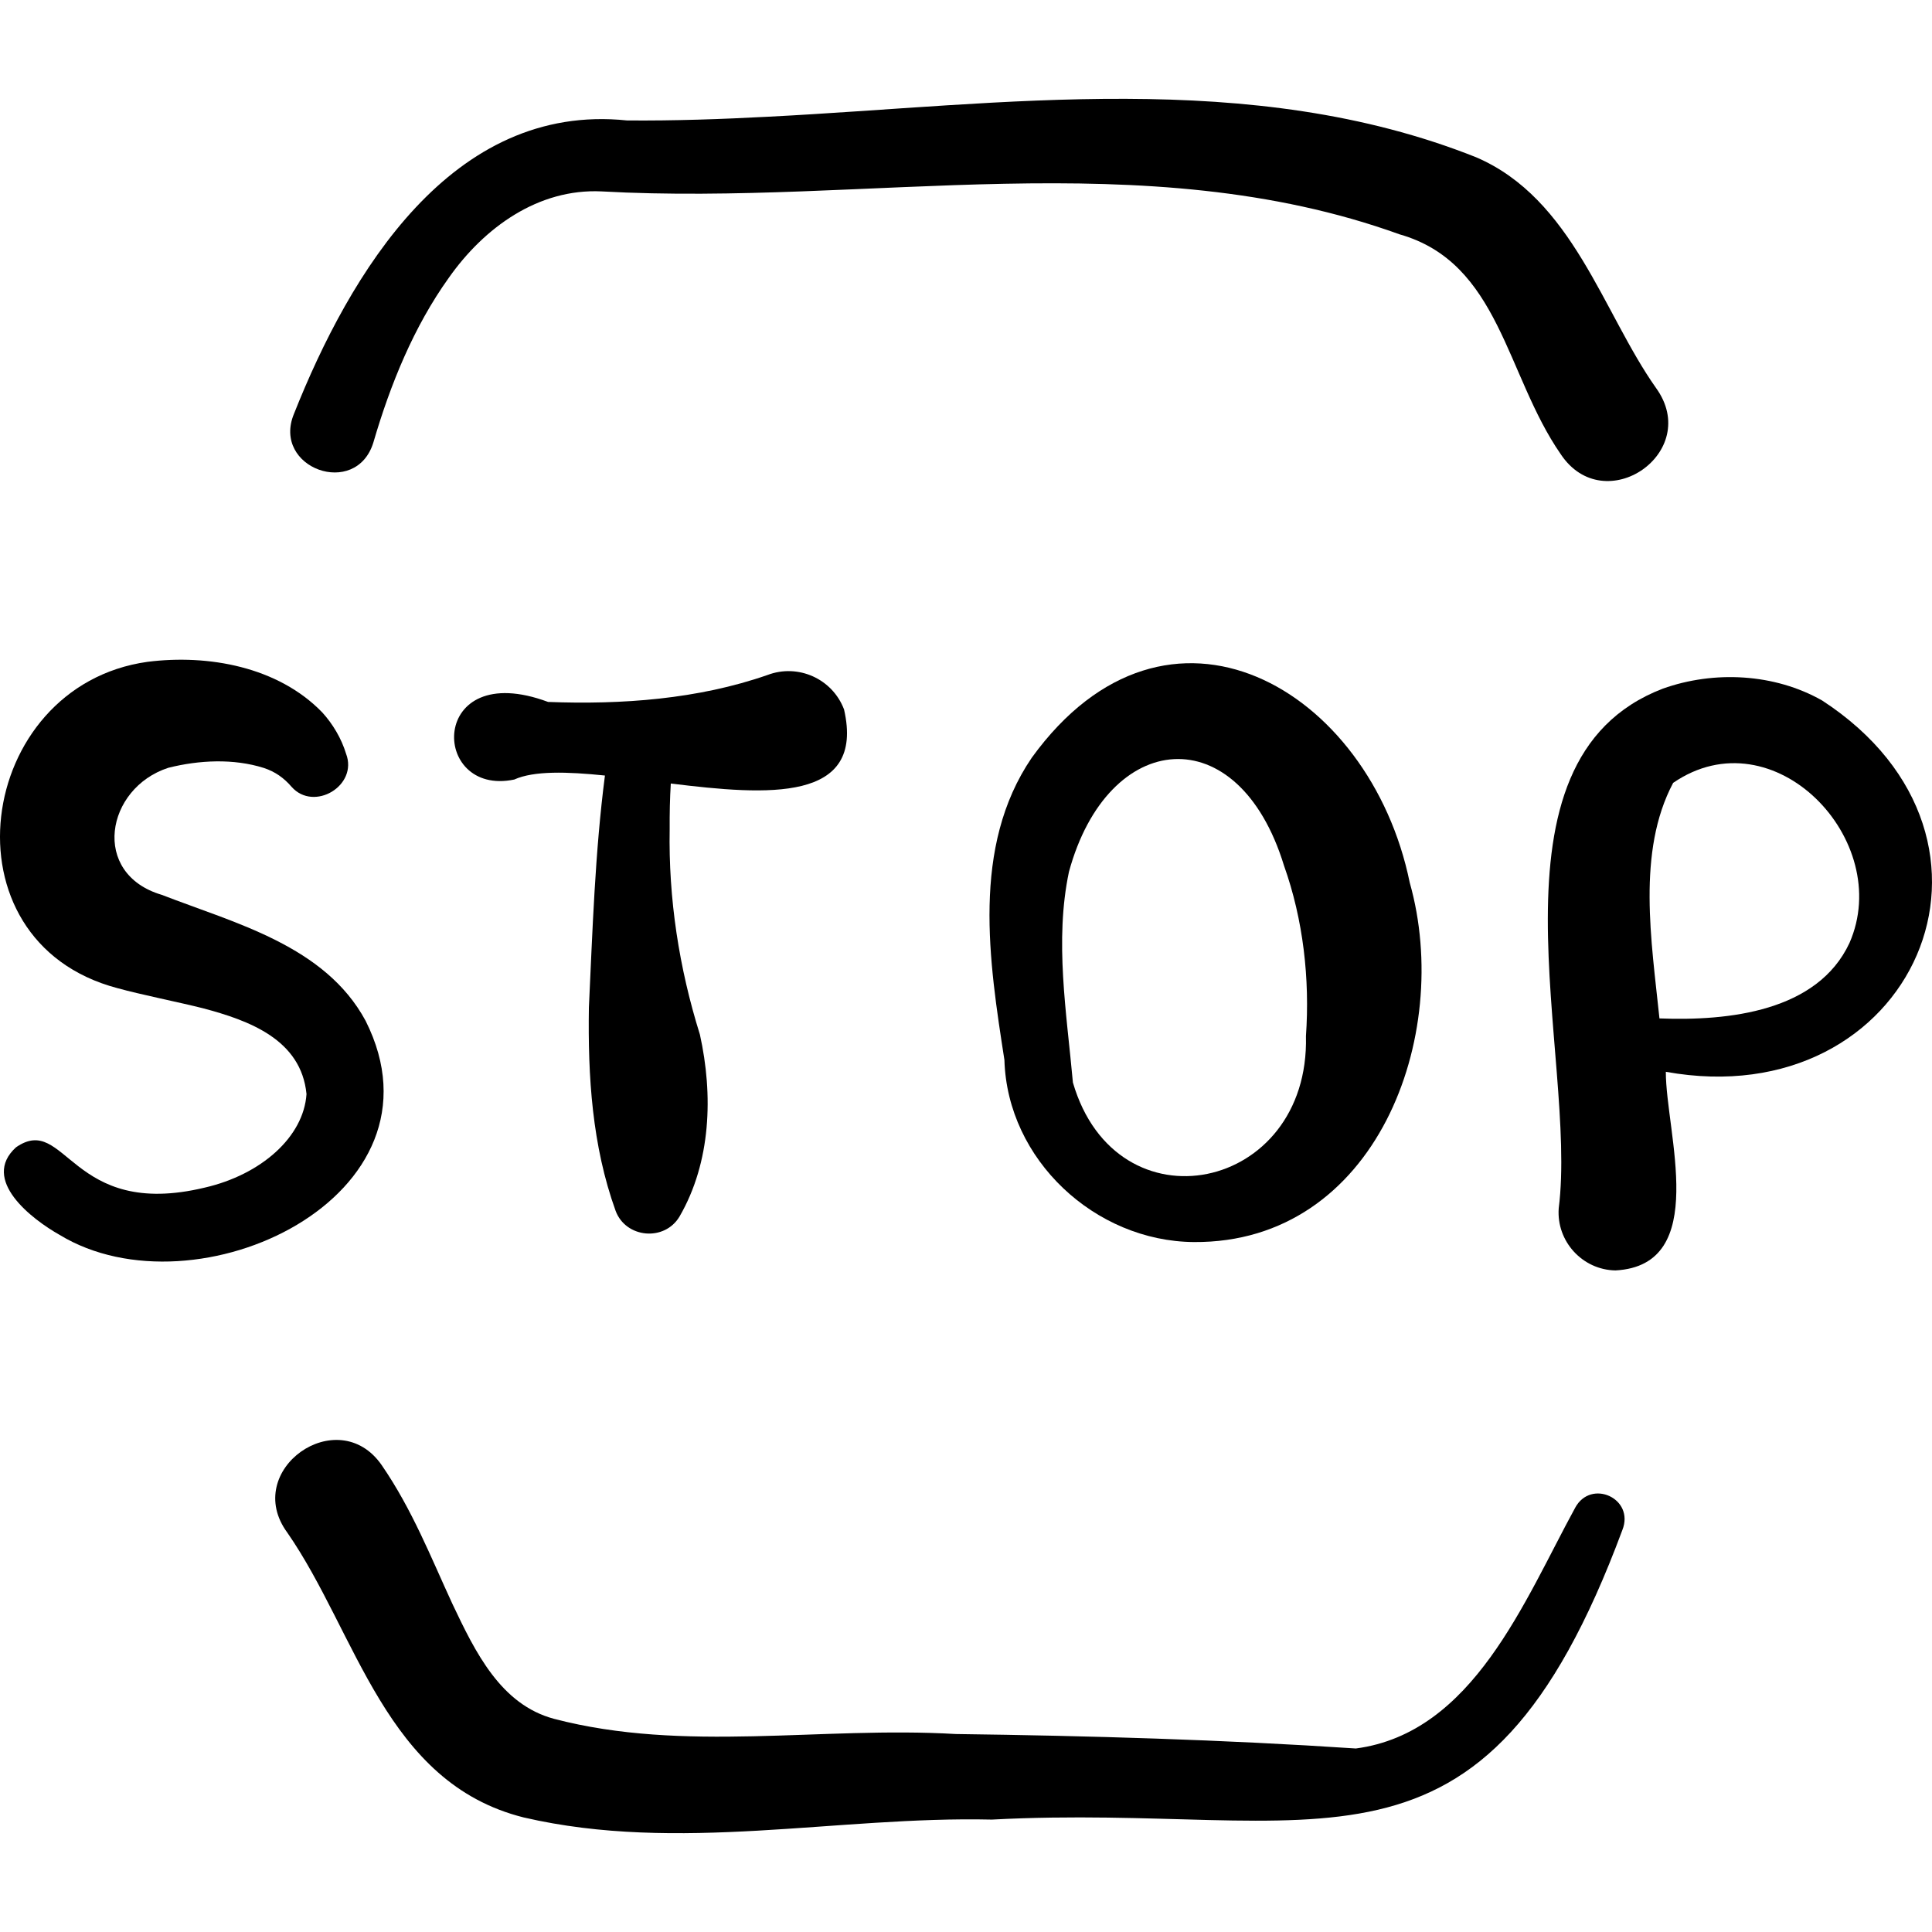
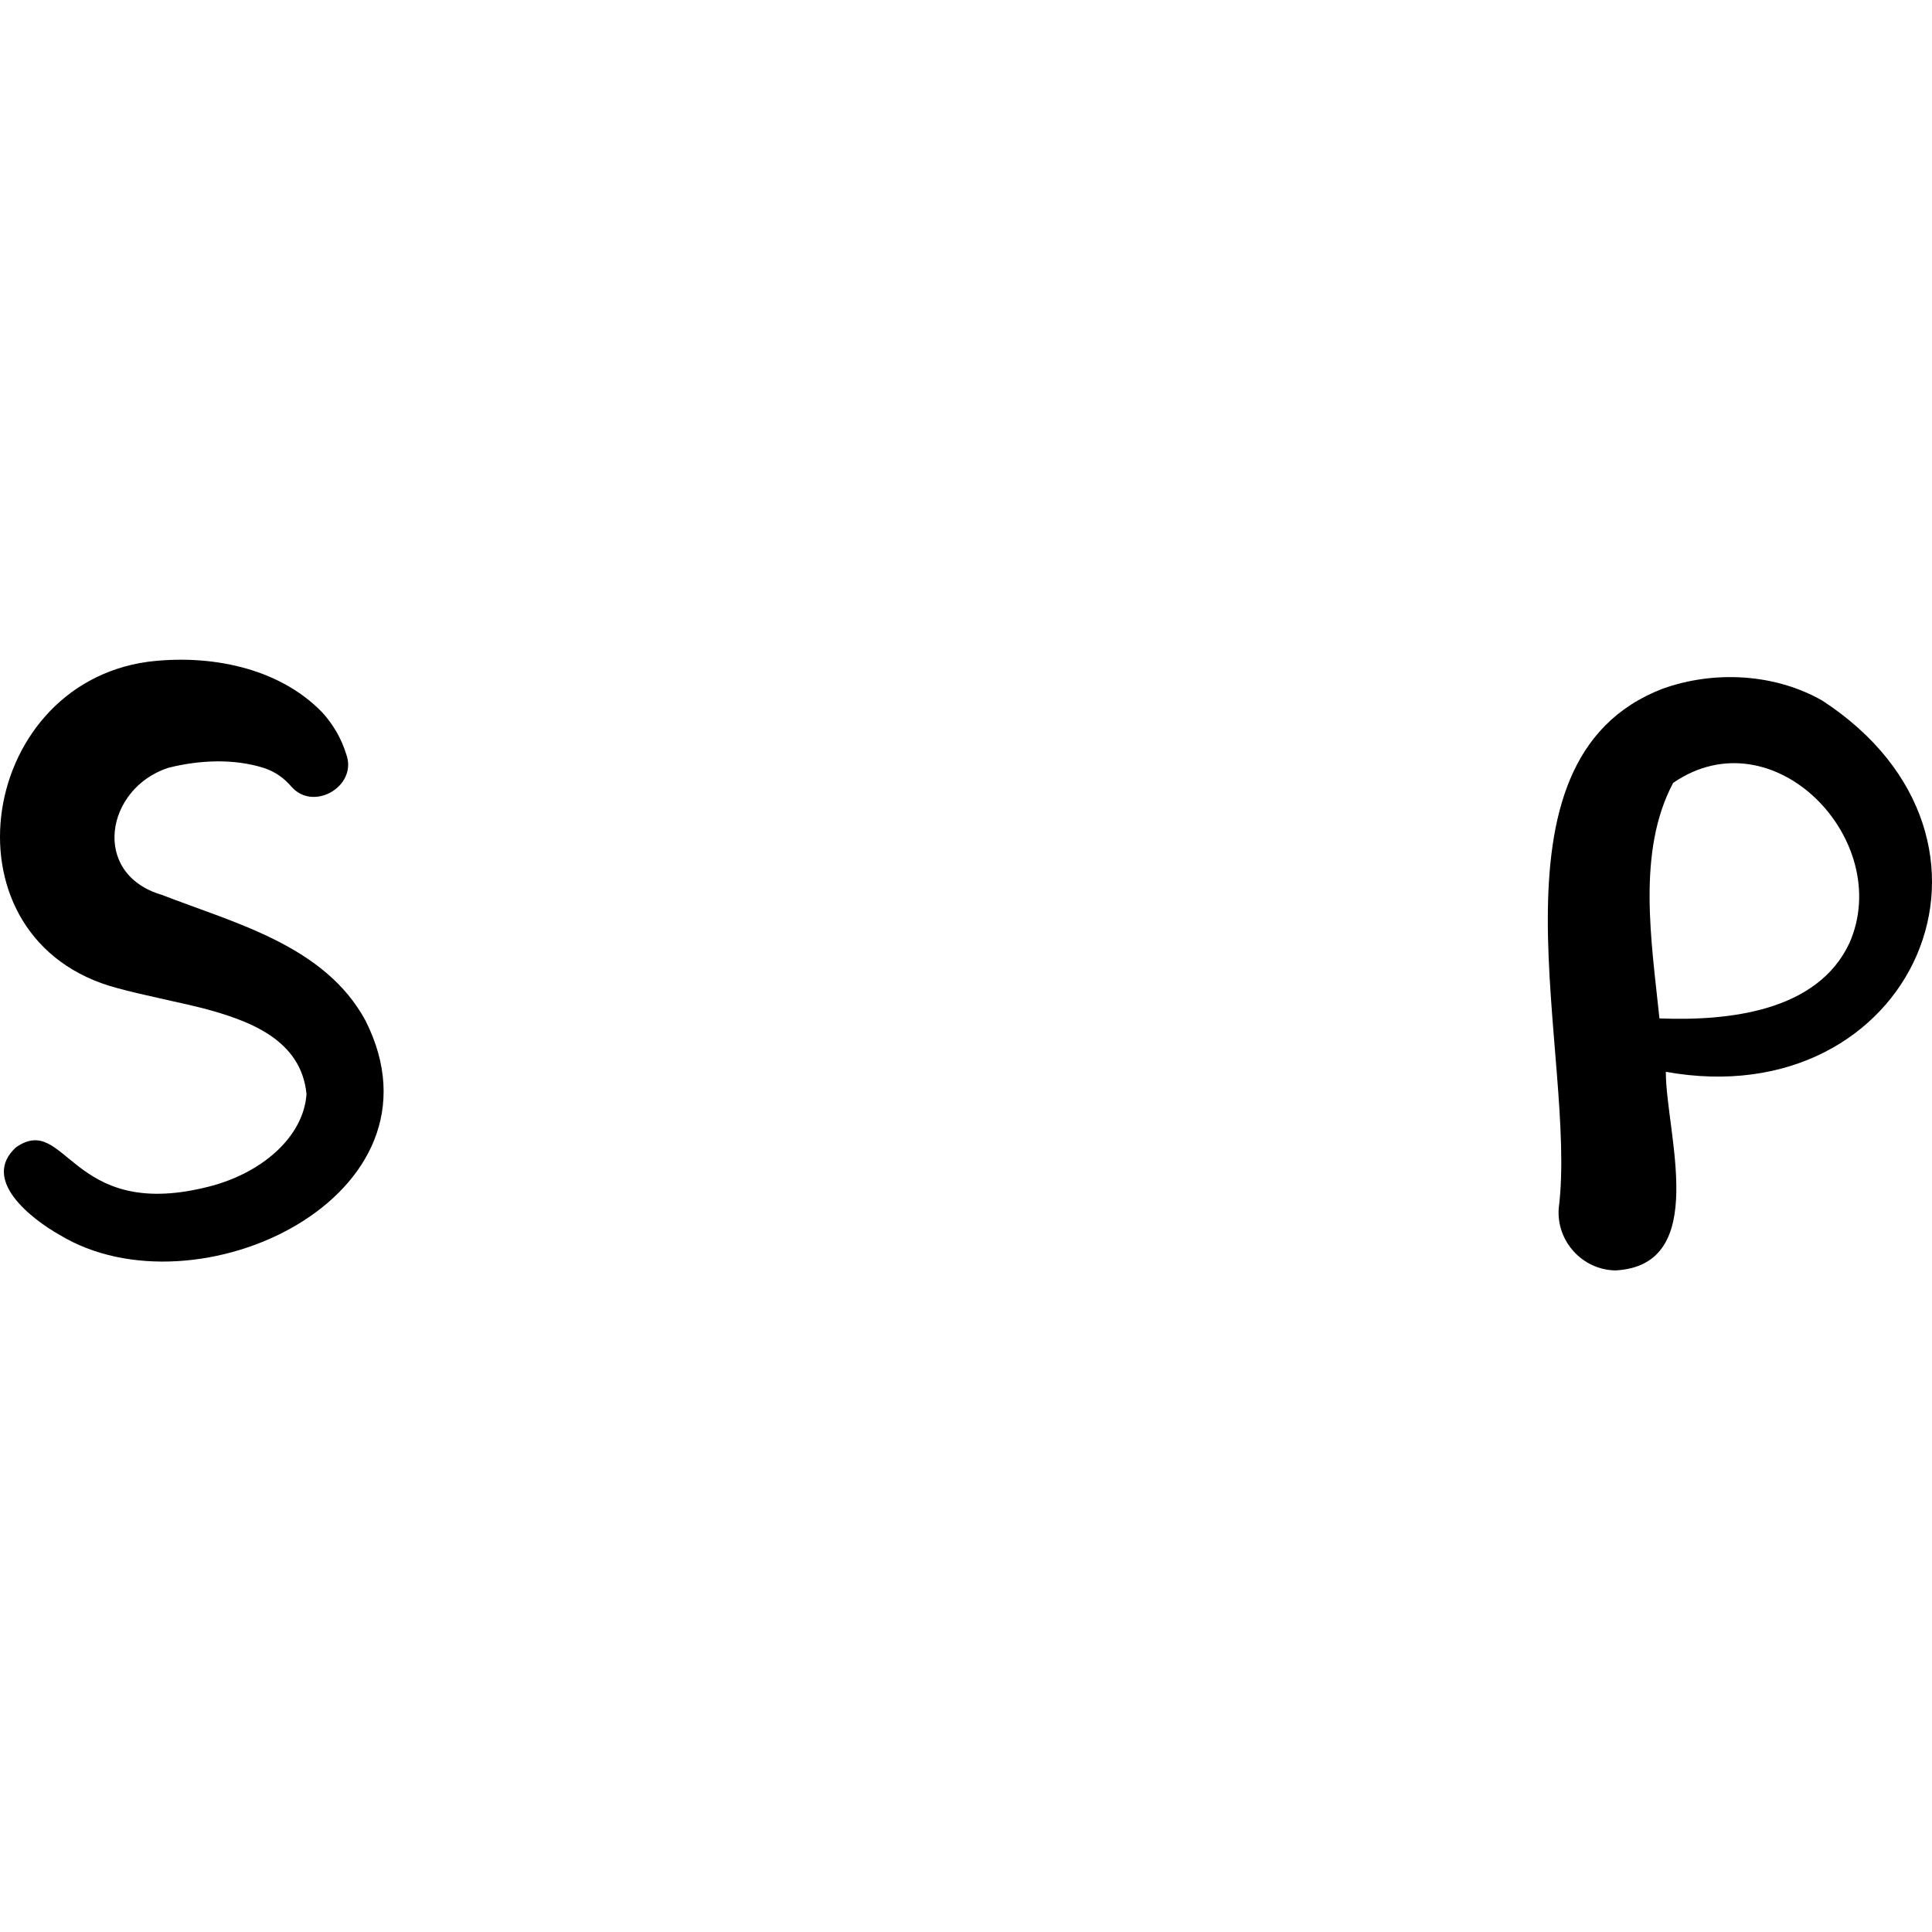
<svg xmlns="http://www.w3.org/2000/svg" id="Capa_1" enable-background="new 0 0 512 512" height="512" viewBox="0 0 512 512" width="512">
  <g>
-     <path d="m98.961 117.216c4.498-15.388 10.705-30.643 19.937-43.538 9.464-13.473 23.809-23.747 40.5-22.955 70.404 3.917 143.694-13.101 211.511 11.381 26.557 7.546 28.101 37.19 42.687 58.236 11.565 17.446 37.641-.449 25.246-17.555-14.074-19.915-22.031-50.135-47.681-61.121-59.761-23.752-125.225-13.931-187.335-10.746-12.516.663-25.163 1.111-37.671 1-46.481-4.838-73.453 40.502-88.249 77.746-5.954 14.376 16.49 22.553 21.055 7.552z" />
-     <path d="m417.443 399.558c-13.491 24.655-27.008 59.692-58.128 63.81-35.288-2.345-70.661-3.369-106.021-3.834-35.771-2.097-71.823 5.032-106.454-4.023-14.158-3.781-20.877-17.656-26.974-30.523-5.656-12.237-10.589-24.894-18.71-36.713-11.626-16.766-37.194 1.361-25 17.905 18.503 26.704 25.936 66.292 62.637 75.464 41.051 9.524 83.025-.381 124.079.566 87.138-4.625 129.921 23.265 167.069-76.726 3.338-8.393-8.303-13.659-12.498-5.926z" />
-     <path d="m273.437 200.792c-16.122 23.66-11.287 54.081-7.255 80.113.755 26.446 24.033 48.057 50.205 48.252 48.252.34 68.719-54.606 57.209-95.253-10.541-51.555-64.164-82.81-100.159-33.112zm10.895 86.086c-1.669-18.532-4.904-37.548-1.047-55.849 10.319-37.89 44.875-41.171 56.988-1.636 5.109 14.336 6.875 30.054 5.817 45.185 1.042 41.342-50.213 51.932-61.758 12.3z" />
-     <path d="m177.768 207.638c25.759 3.188 51.557 5.021 45.914-19.628-3.082-8.124-12.166-12.211-20.29-9.129-18.391 6.418-38.664 7.891-58.149 7.138-31.733-11.817-31.356 25.237-8.957 20.564 5.204-2.35 13.98-2.093 24.029-1.06-2.638 20.366-3.29 41.105-4.254 61.503-.278 18.221.837 36.539 7.085 53.865 2.706 7.247 12.958 8.198 16.938 1.497 8.367-14.451 8.937-32.224 5.398-48.215-5.531-17.7-8.348-35.987-8.012-54.507-.023-3.974.05-8.009.298-12.028z" />
    <path d="m482.894 185.644c-12.656-7.192-28.672-7.984-42.235-3.143-49.605 19.026-22.451 97.504-27.583 137.714-.636 8.742 6.274 16.314 15.039 16.461 25.231-1.353 13.325-36.592 13.347-52.635 65.495 11.805 98.059-61.506 41.432-98.397zm7.219 64.286c-8.482 18.128-31.962 20.674-50.341 19.96-2.115-20.466-6.064-44.164 3.63-62.423 26.644-18.291 58.698 15.268 46.711 42.463z" />
    <path d="m96.882 270.511c-10.748-19.911-34.569-25.823-53.998-33.363-18.925-5.576-14.875-28.301 1.733-33.677 8.177-2.051 17.249-2.492 25.278.037 3.028.989 5.362 2.661 7.384 5.017 5.914 6.68 17.683-.306 14.427-8.794-1.219-4.003-3.48-7.828-6.294-10.924-11.718-12.11-30.223-15.46-46.338-13.413-45.583 6.376-55.153 74.044-7.931 86.481 6.155 1.707 16.344 3.732 22.589 5.31 12.365 3.272 26.072 8.319 27.495 22.747-.764 11.425-12.082 21.372-26.95 24.793-35.72 8.592-36.712-19.905-50.031-10.678-9.458 8.612 4.214 19.077 11.548 23.208 36.217 22.015 104.505-10.233 81.088-56.744z" />
  </g>
</svg>